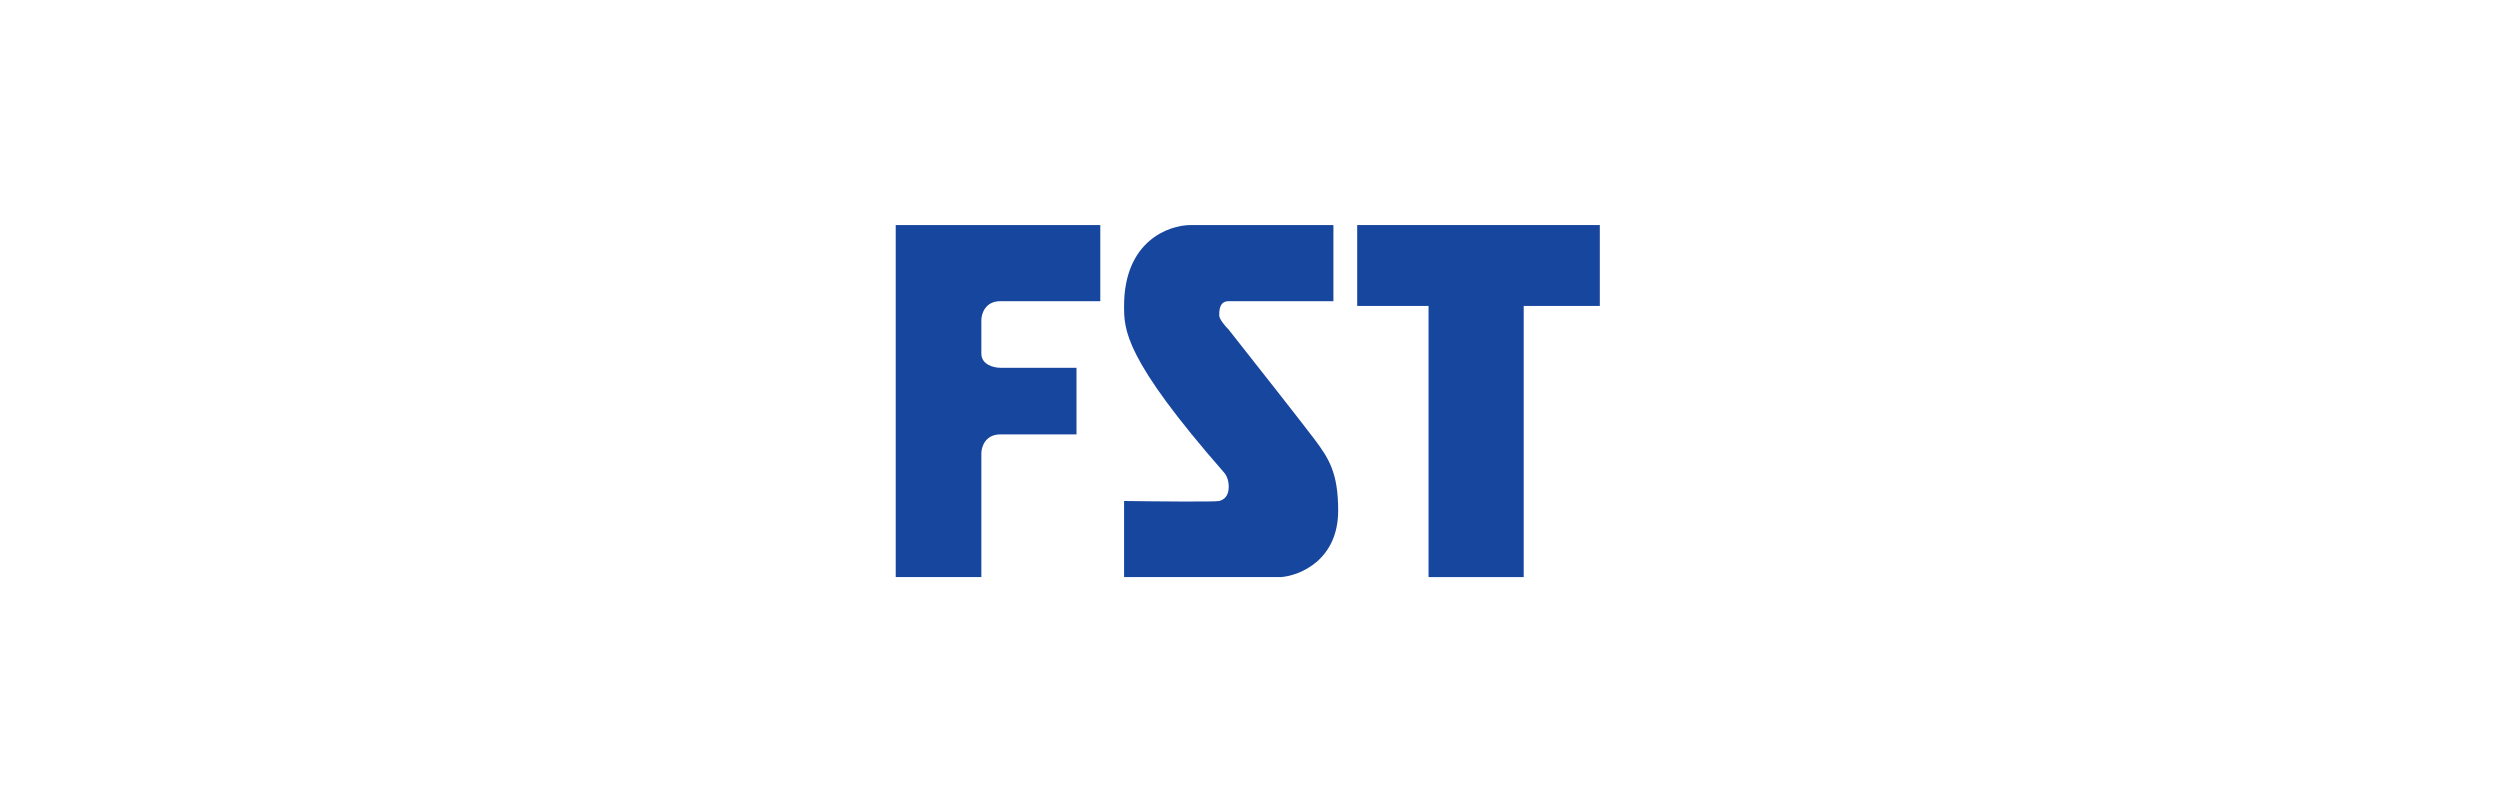
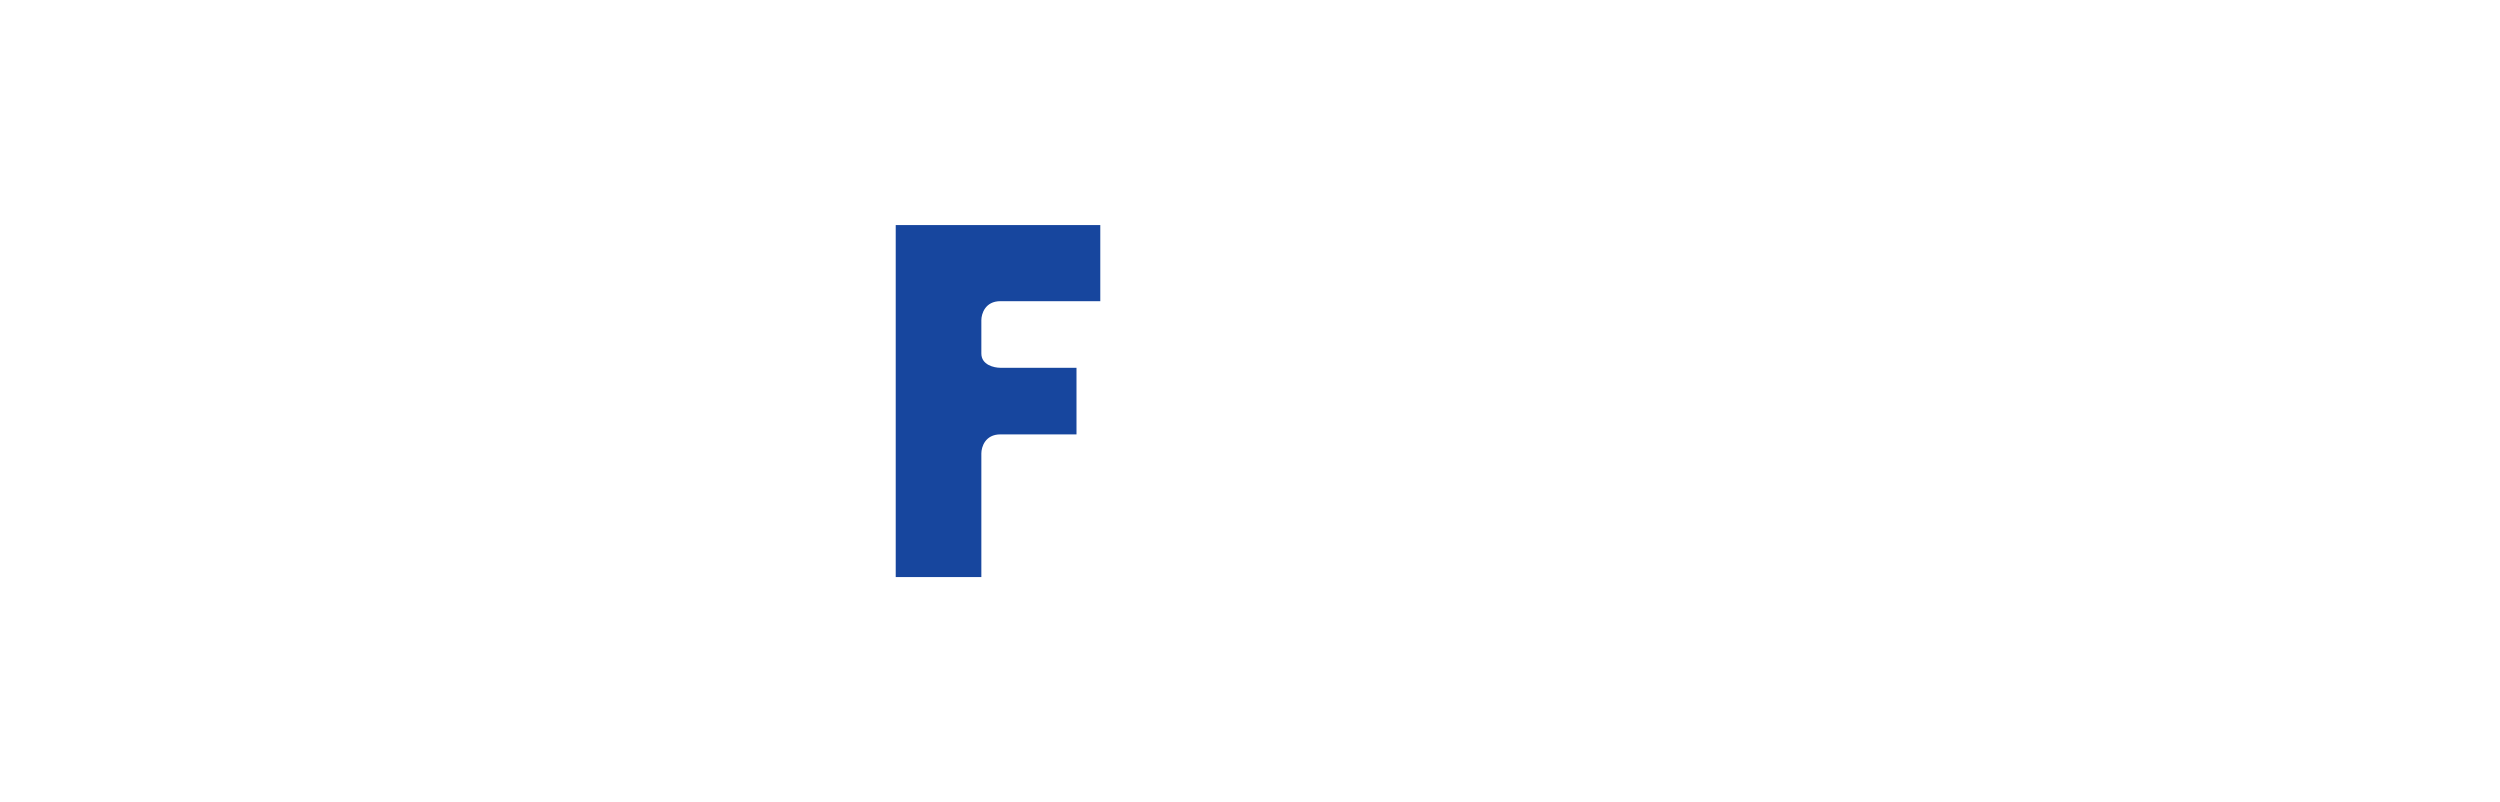
<svg xmlns="http://www.w3.org/2000/svg" width="187" height="60" viewBox="0 0 187 60" fill="none">
  <path d="M73.405 43.167H67V16.834H82.302V22.528H74.829C73.69 22.528 73.405 23.477 73.405 23.951V26.442C73.405 27.296 74.354 27.51 74.829 27.51H80.522V32.492H74.829C73.69 32.492 73.405 33.441 73.405 33.915V43.167Z" fill="#17469E" />
-   <path d="M99.739 16.834V22.528H91.91C91.198 22.528 91.198 23.239 91.198 23.595C91.198 23.88 91.673 24.426 91.91 24.663C93.689 26.917 97.462 31.709 98.316 32.847C99.383 34.271 100.095 35.339 100.095 38.185C100.095 41.886 97.248 43.049 95.825 43.167H84.081V37.474C86.335 37.505 90.914 37.55 91.198 37.474C91.554 37.378 91.91 37.118 91.91 36.406C91.91 35.837 91.673 35.457 91.554 35.339C84.081 26.798 84.081 24.663 84.081 22.884C84.081 18.044 87.403 16.834 89.063 16.834H99.739Z" fill="#17469E" />
-   <path d="M101.518 22.884V16.834H119.666V22.884H113.973V43.167H106.856V22.884H101.518Z" fill="#17469E" />
</svg>